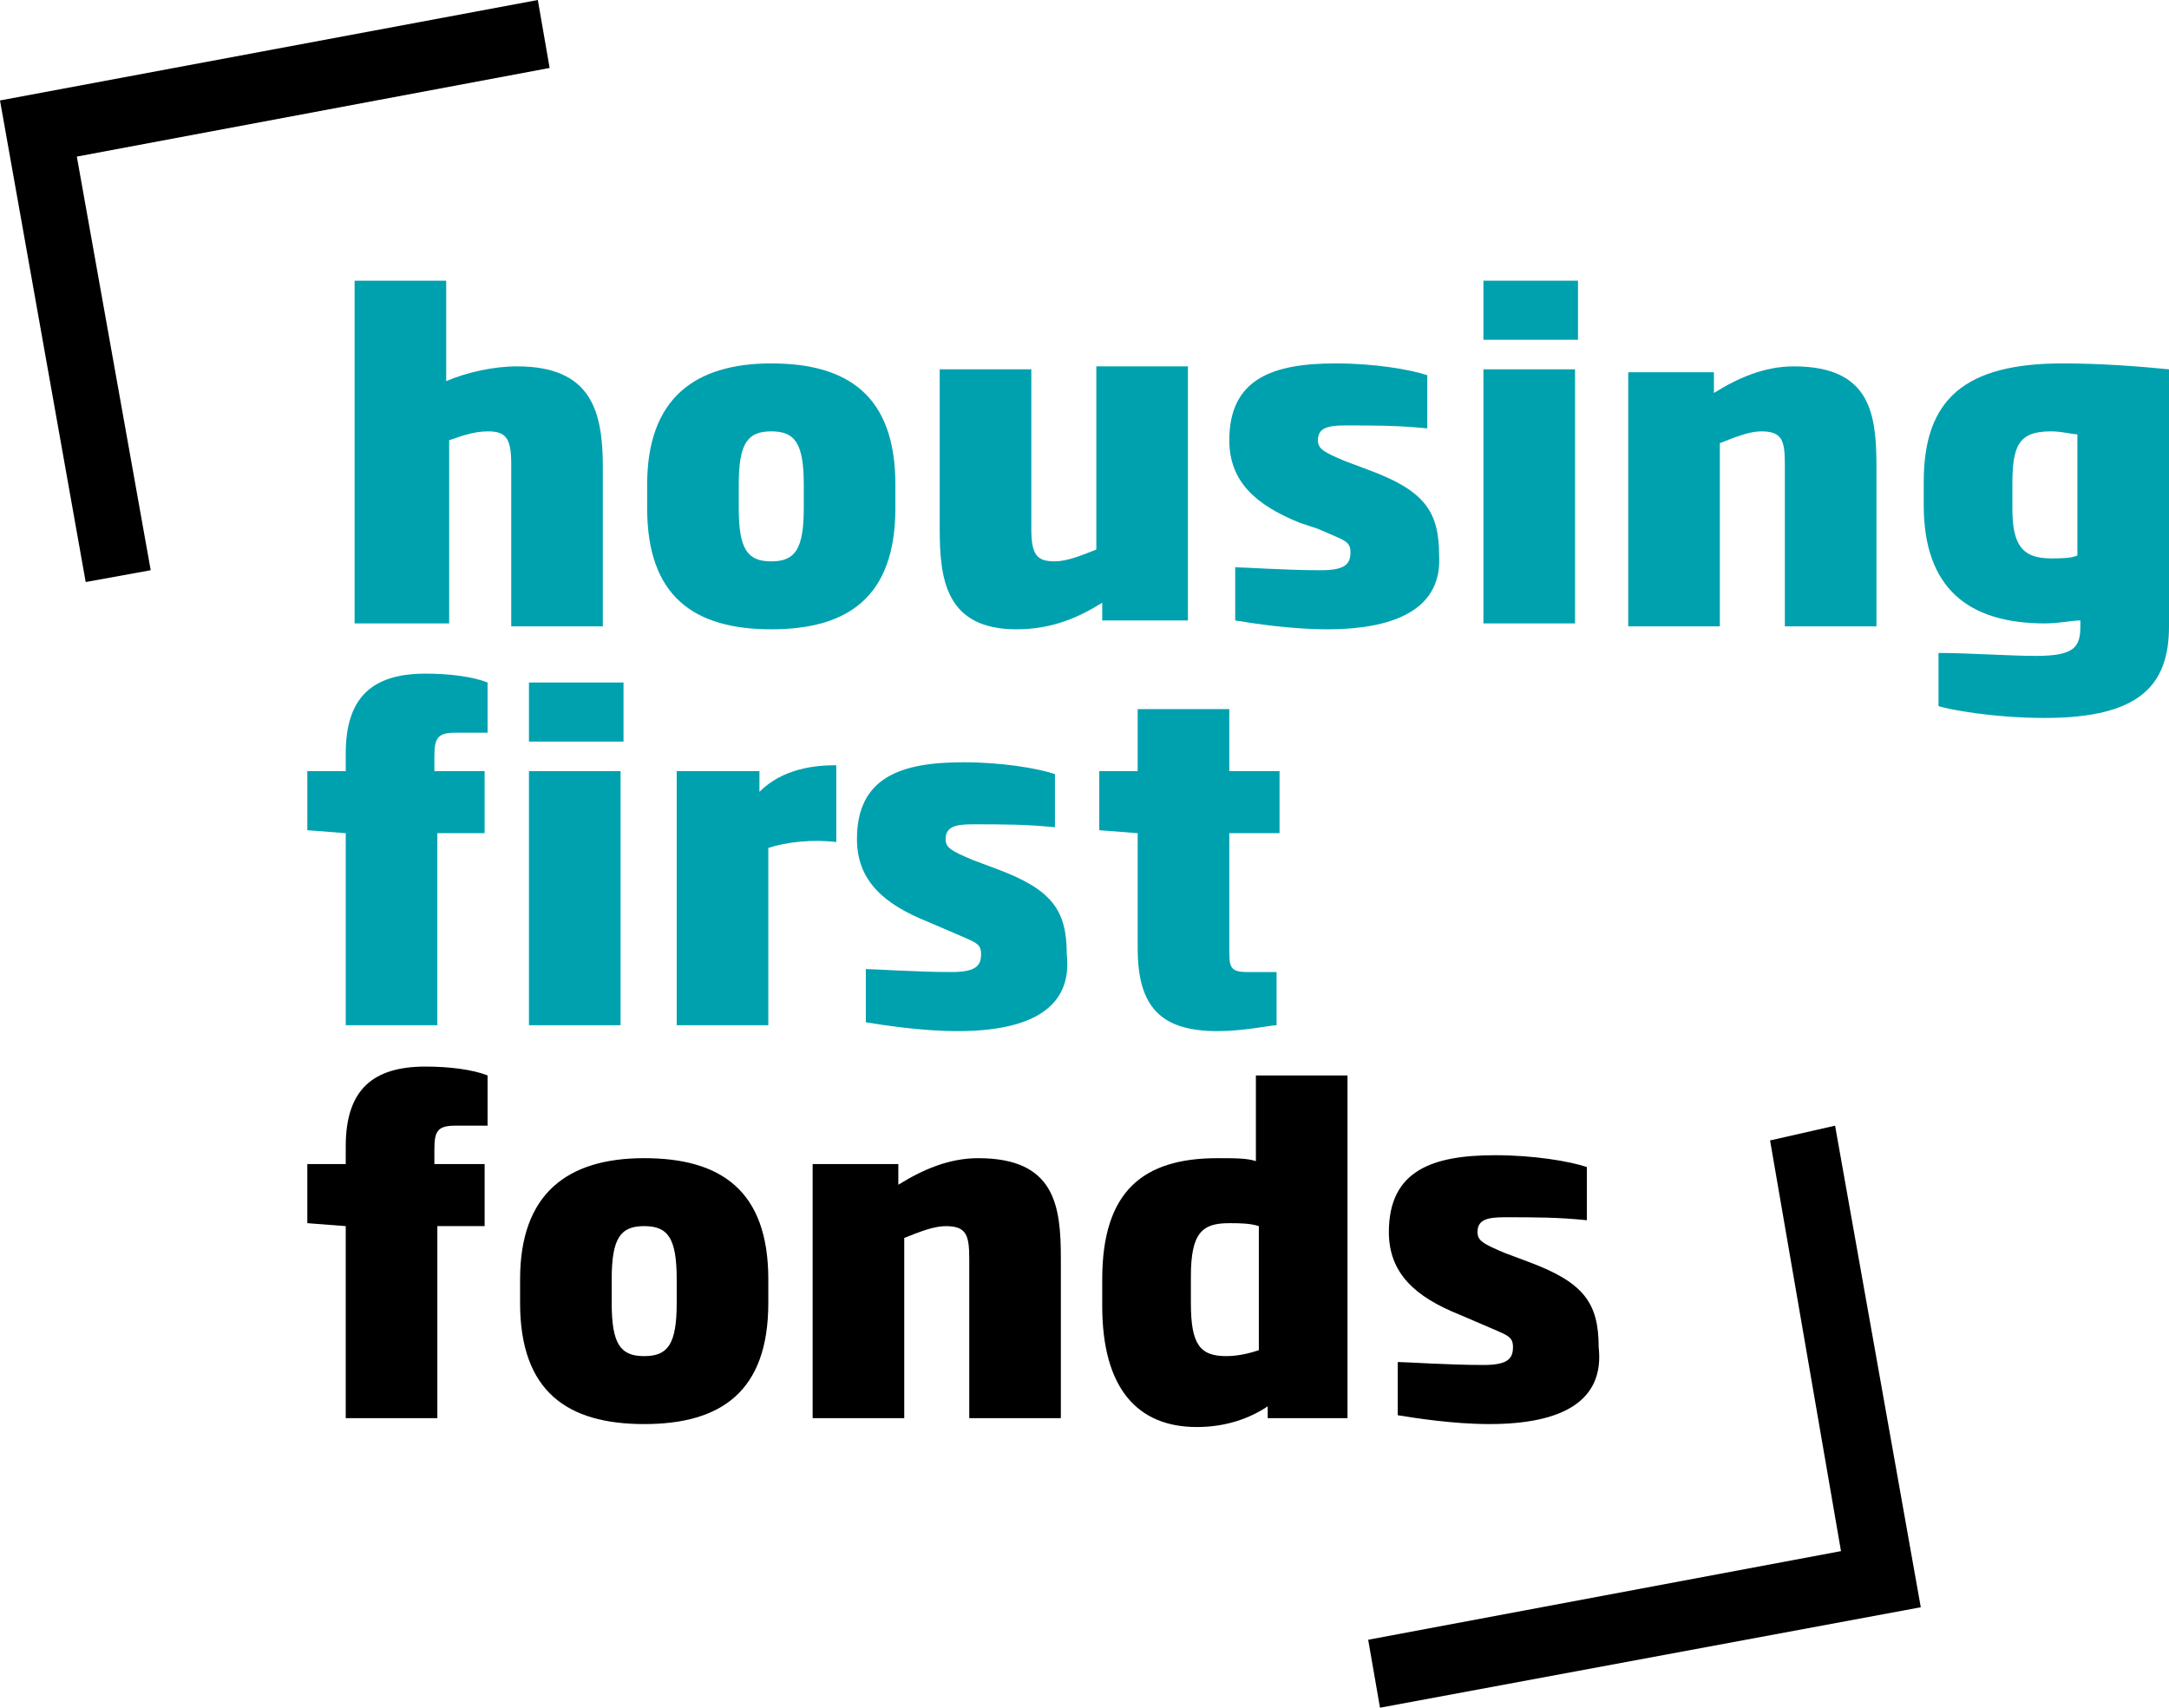
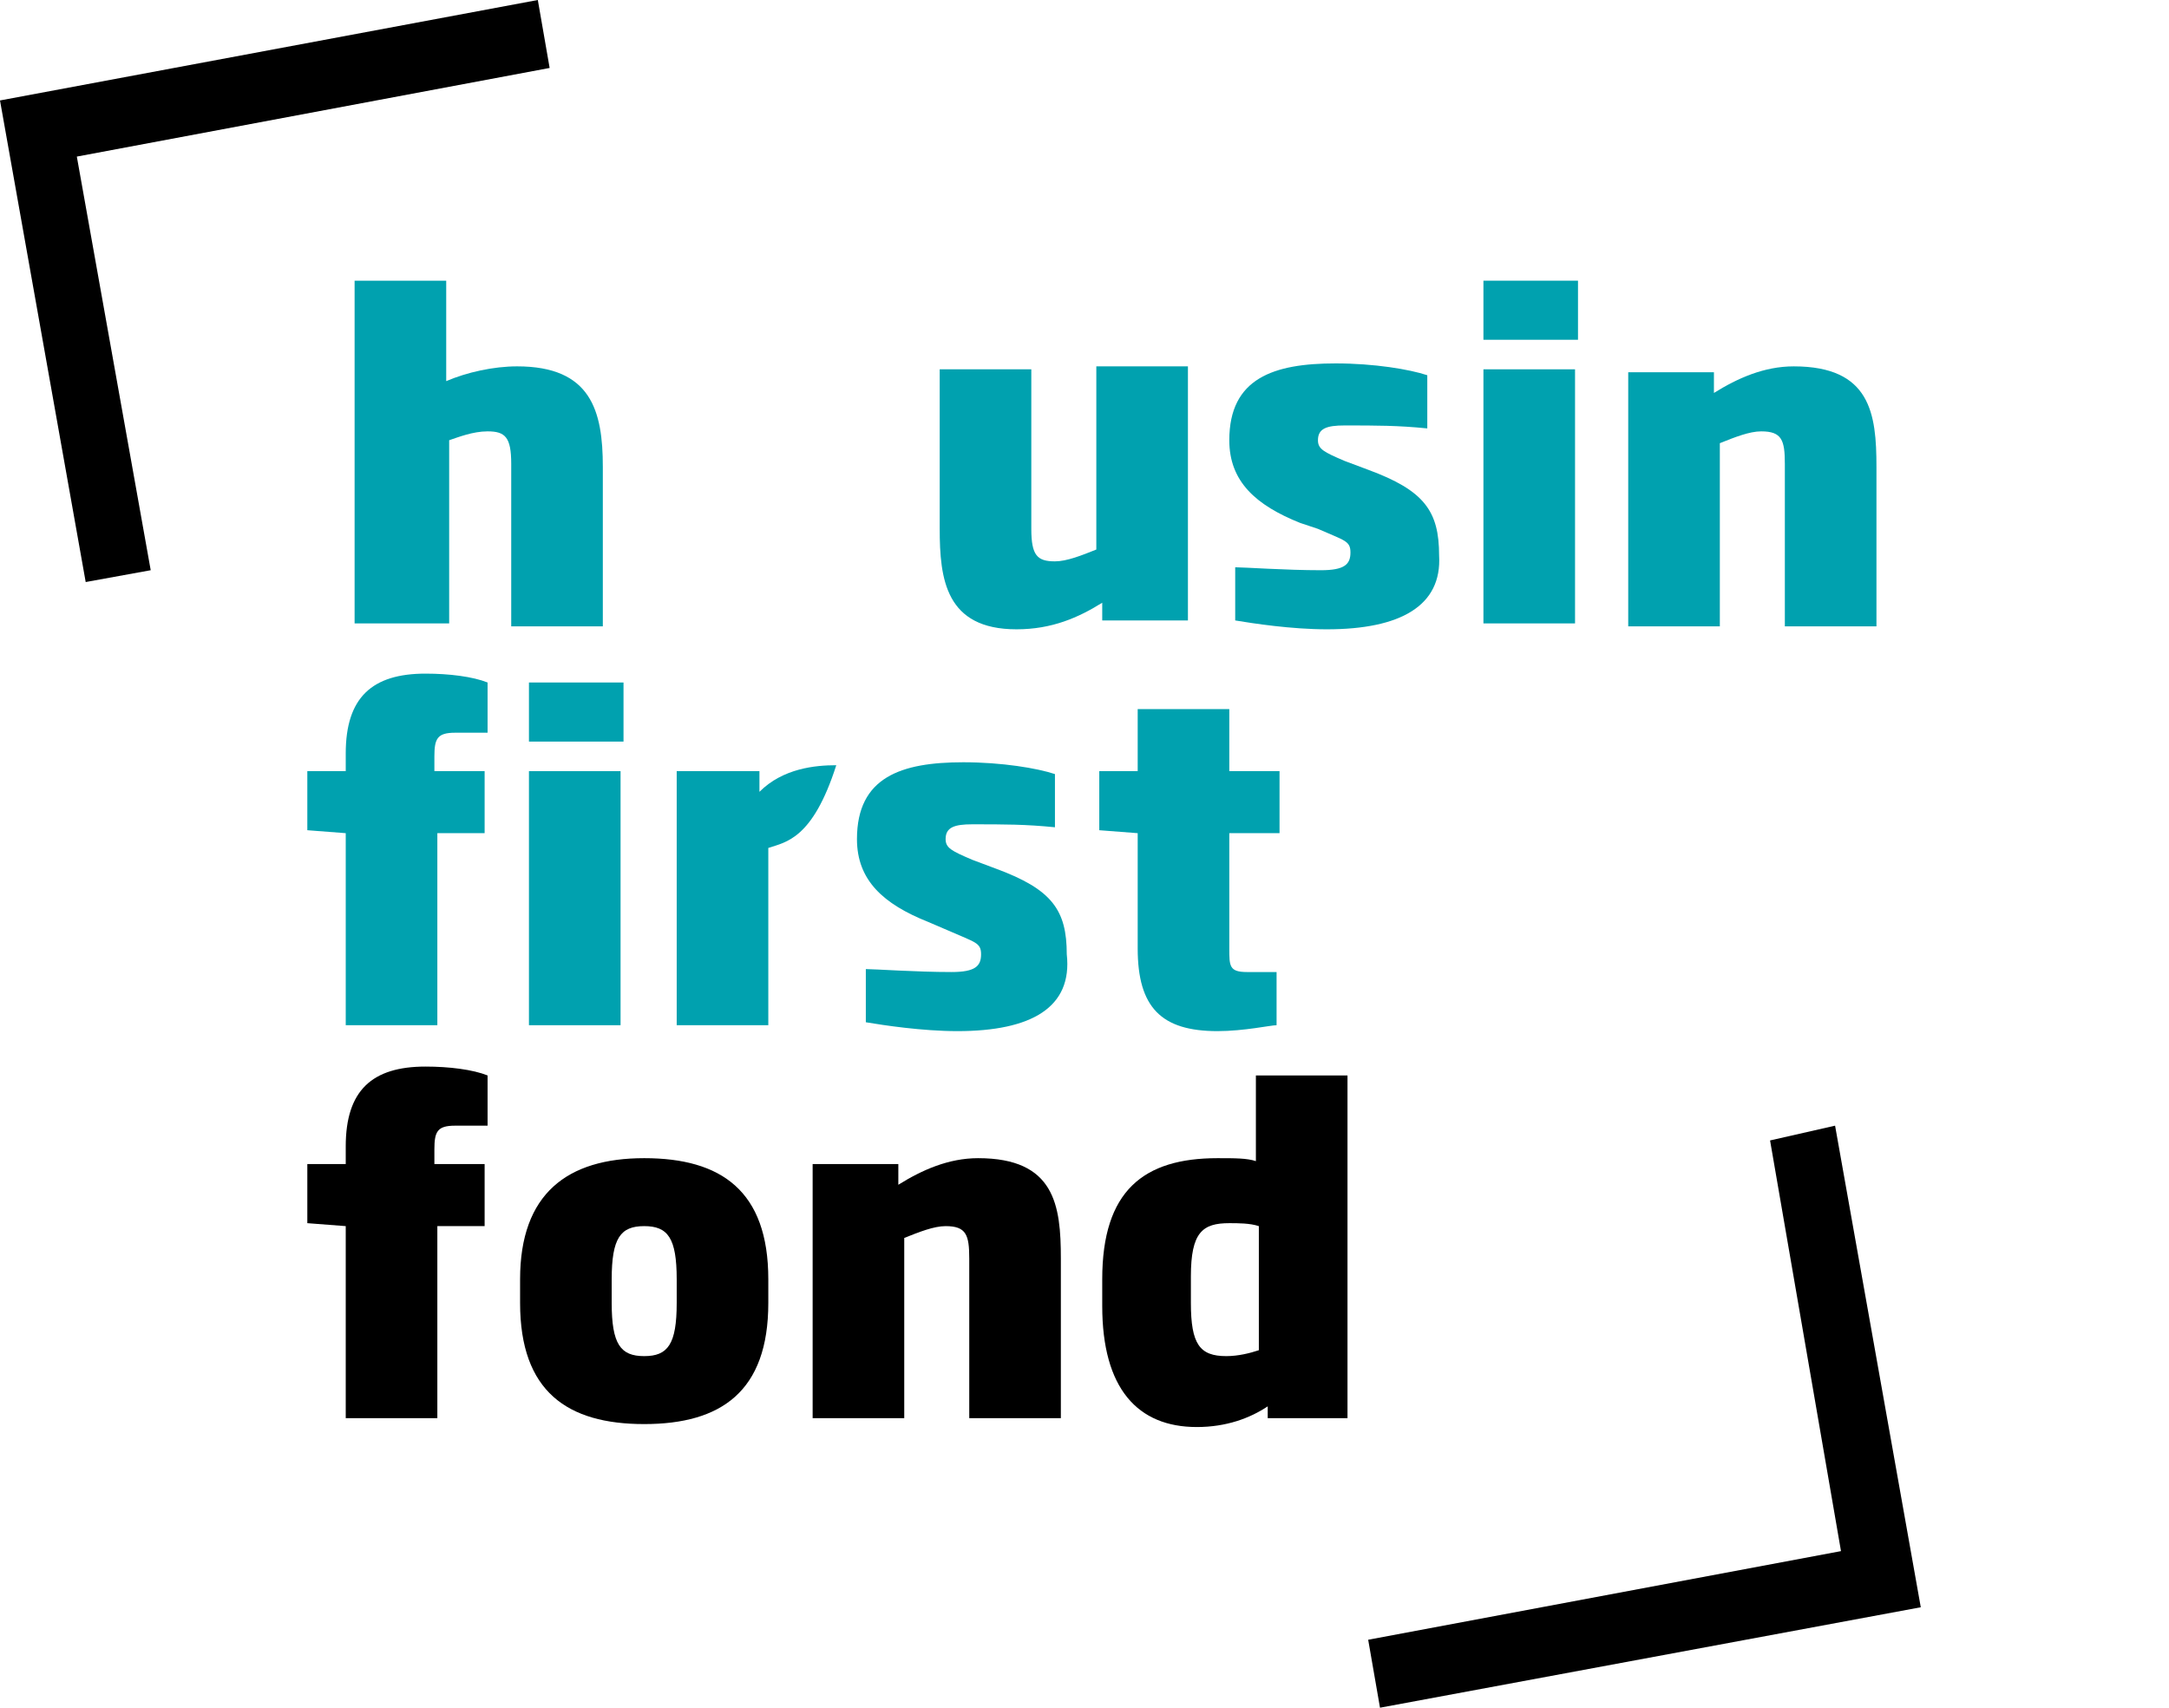
<svg xmlns="http://www.w3.org/2000/svg" version="1.1" id="Ebene_1" x="0px" y="0px" viewBox="0 0 73.4 57.8" style="enable-background:new 0 0 73.4 57.8;" xml:space="preserve">
  <style type="text/css">
	.st0{fill:#00A1AF;}
</style>
  <polygon points="65,54.4 62.1,38.1 59.9,38.6 62.3,52.5 46.3,55.5 46.7,57.8 " />
  <polygon points="0,3.4 2.9,19.7 5.1,19.3 2.6,5.3 18.6,2.3 18.2,0 " />
  <path class="st0" d="M17.3,21.1v-5.4c0-0.9-0.2-1.1-0.8-1.1c-0.5,0-1,0.2-1.3,0.3v6.2H12V9.5h3.1v3.4c0.7-0.3,1.6-0.5,2.4-0.5  c2.5,0,2.9,1.5,2.9,3.4v5.4H17.3z" />
-   <path class="st0" d="M27.2,16.4c0-1.4-0.3-1.8-1.1-1.8c-0.8,0-1.1,0.4-1.1,1.8v0.8c0,1.4,0.3,1.8,1.1,1.8c0.8,0,1.1-0.4,1.1-1.8  V16.4z M26.1,21.3c-2.6,0-4.2-1.1-4.2-4.1v-0.8c0-2.9,1.6-4.1,4.2-4.1c2.6,0,4.2,1.1,4.2,4.1v0.8C30.3,20.2,28.7,21.3,26.1,21.3" />
  <path class="st0" d="M37.3,21.1v-0.7c-0.8,0.5-1.7,0.9-2.9,0.9c-2.4,0-2.6-1.7-2.6-3.4v-5.4h3.1v5.4c0,0.9,0.2,1.1,0.8,1.1  c0.4,0,0.9-0.2,1.4-0.4v-6.2h3.1v8.6H37.3z" />
  <path class="st0" d="M44.9,21.3c-1.2,0-2.5-0.2-3.1-0.3v-1.8c0.3,0,1.7,0.1,2.9,0.1c0.8,0,1-0.2,1-0.6c0-0.4-0.2-0.4-1.1-0.8  L44,17.7c-1.5-0.6-2.4-1.4-2.4-2.8c0-2.1,1.5-2.6,3.6-2.6c1.3,0,2.5,0.2,3.1,0.4v1.8c-1-0.1-1.7-0.1-2.8-0.1c-0.6,0-0.9,0.1-0.9,0.5  c0,0.3,0.2,0.4,0.9,0.7l0.8,0.3c1.9,0.7,2.4,1.4,2.4,2.9C48.8,20.5,47.4,21.3,44.9,21.3" />
  <path class="st0" d="M50.2,12.5h3.1v8.6h-3.1V12.5z M50.2,9.5h3.2v2h-3.2V9.5z" />
  <path class="st0" d="M60.4,21.1v-5.4c0-0.8-0.1-1.1-0.8-1.1c-0.4,0-0.9,0.2-1.4,0.4v6.2h-3.1v-8.6h2.9v0.7c0.8-0.5,1.7-0.9,2.7-0.9  c2.6,0,2.8,1.6,2.8,3.4v5.4H60.4z" />
-   <path class="st0" d="M70.3,14.7c-0.2,0-0.5-0.1-0.9-0.1c-1.1,0-1.3,0.5-1.3,1.8v0.8c0,1.2,0.3,1.7,1.3,1.7c0.3,0,0.7,0,0.9-0.1V14.7  z M69.2,24.3c-1.8,0-3.3-0.3-3.6-0.4v-1.8c1,0,2.4,0.1,3.3,0.1c1.3,0,1.5-0.3,1.5-1V21c-0.3,0-0.7,0.1-1.2,0.1c-2.6,0-4.1-1.2-4.1-4  v-0.8c0-2.8,1.4-4,4.7-4c1.3,0,2.6,0.1,3.6,0.2v8.7C73.4,23.2,72.4,24.3,69.2,24.3" />
  <path d="M14.8,41.5V48h-3.1v-6.5l-1.3-0.1v-2h1.3v-0.6c0-1.9,0.9-2.7,2.7-2.7c0.8,0,1.6,0.1,2.1,0.3v1.7c-0.5,0-0.8,0-1.1,0  c-0.6,0-0.7,0.2-0.7,0.8v0.5h1.7v2.1H14.8z" />
  <path d="M22.9,43.3c0-1.4-0.3-1.8-1.1-1.8c-0.8,0-1.1,0.4-1.1,1.8v0.8c0,1.4,0.3,1.8,1.1,1.8c0.8,0,1.1-0.4,1.1-1.8V43.3z   M21.8,48.2c-2.6,0-4.2-1.1-4.2-4.1v-0.8c0-2.9,1.6-4.1,4.2-4.1c2.6,0,4.2,1.1,4.2,4.1v0.8C26,47.1,24.4,48.2,21.8,48.2" />
  <path d="M32.8,48v-5.4c0-0.8-0.1-1.1-0.8-1.1c-0.4,0-0.9,0.2-1.4,0.4V48h-3.1v-8.6h2.9v0.7c0.8-0.5,1.7-0.9,2.7-0.9  c2.6,0,2.8,1.6,2.8,3.4V48H32.8z" />
  <path d="M42.6,41.5c-0.3-0.1-0.7-0.1-1-0.1c-0.9,0-1.3,0.3-1.3,1.8v0.9c0,1.4,0.3,1.8,1.2,1.8c0.4,0,0.8-0.1,1.1-0.2V41.5z M42.9,48  v-0.4c-0.6,0.4-1.4,0.7-2.4,0.7c-2,0-3.2-1.3-3.2-4.1v-0.9c0-3,1.4-4.1,3.9-4.1c0.6,0,1,0,1.3,0.1v-2.9h3.1V48H42.9z" />
-   <path d="M50.4,48.2c-1.2,0-2.5-0.2-3.1-0.3v-1.8c0.3,0,1.7,0.1,2.9,0.1c0.8,0,1-0.2,1-0.6c0-0.4-0.2-0.4-1.1-0.8l-0.7-0.3  c-1.5-0.6-2.4-1.4-2.4-2.8c0-2.1,1.5-2.6,3.6-2.6c1.3,0,2.5,0.2,3.1,0.4v1.8c-1-0.1-1.7-0.1-2.8-0.1c-0.6,0-0.9,0.1-0.9,0.5  c0,0.3,0.2,0.4,0.9,0.7l0.8,0.3c1.9,0.7,2.4,1.4,2.4,2.9C54.3,47.4,52.9,48.2,50.4,48.2" />
  <path class="st0" d="M14.8,28.2v6.5h-3.1v-6.5l-1.3-0.1v-2h1.3v-0.6c0-1.9,0.9-2.7,2.7-2.7c0.8,0,1.6,0.1,2.1,0.3v1.7  c-0.5,0-0.8,0-1.1,0c-0.6,0-0.7,0.2-0.7,0.8v0.5h1.7v2.1H14.8z" />
  <path class="st0" d="M17.9,26.1H21v8.6h-3.1V26.1z M17.9,23.1h3.2v2h-3.2V23.1z" />
-   <path class="st0" d="M26,28.7v6h-3.1v-8.6h2.8v0.7c0.8-0.8,1.9-0.9,2.6-0.9v2.6C27.5,28.4,26.6,28.5,26,28.7" />
+   <path class="st0" d="M26,28.7v6h-3.1v-8.6h2.8v0.7c0.8-0.8,1.9-0.9,2.6-0.9C27.5,28.4,26.6,28.5,26,28.7" />
  <path class="st0" d="M32.4,34.9c-1.2,0-2.5-0.2-3.1-0.3v-1.8c0.3,0,1.7,0.1,2.9,0.1c0.8,0,1-0.2,1-0.6c0-0.4-0.2-0.4-1.1-0.8  l-0.7-0.3c-1.5-0.6-2.4-1.4-2.4-2.8c0-2.1,1.5-2.6,3.6-2.6c1.3,0,2.5,0.2,3.1,0.4V28c-1-0.1-1.7-0.1-2.8-0.1c-0.6,0-0.9,0.1-0.9,0.5  c0,0.3,0.2,0.4,0.9,0.7l0.8,0.3c1.9,0.7,2.4,1.4,2.4,2.9C36.3,34.1,34.9,34.9,32.4,34.9" />
  <path class="st0" d="M41.2,34.9c-1.9,0-2.7-0.8-2.7-2.8v-3.9l-1.3-0.1v-2h1.3V24h3.1v2.1h1.7v2.1h-1.7v3.9c0,0.6,0,0.8,0.6,0.8  c0.4,0,0.9,0,1,0v1.8C43,34.7,42.1,34.9,41.2,34.9" />
</svg>